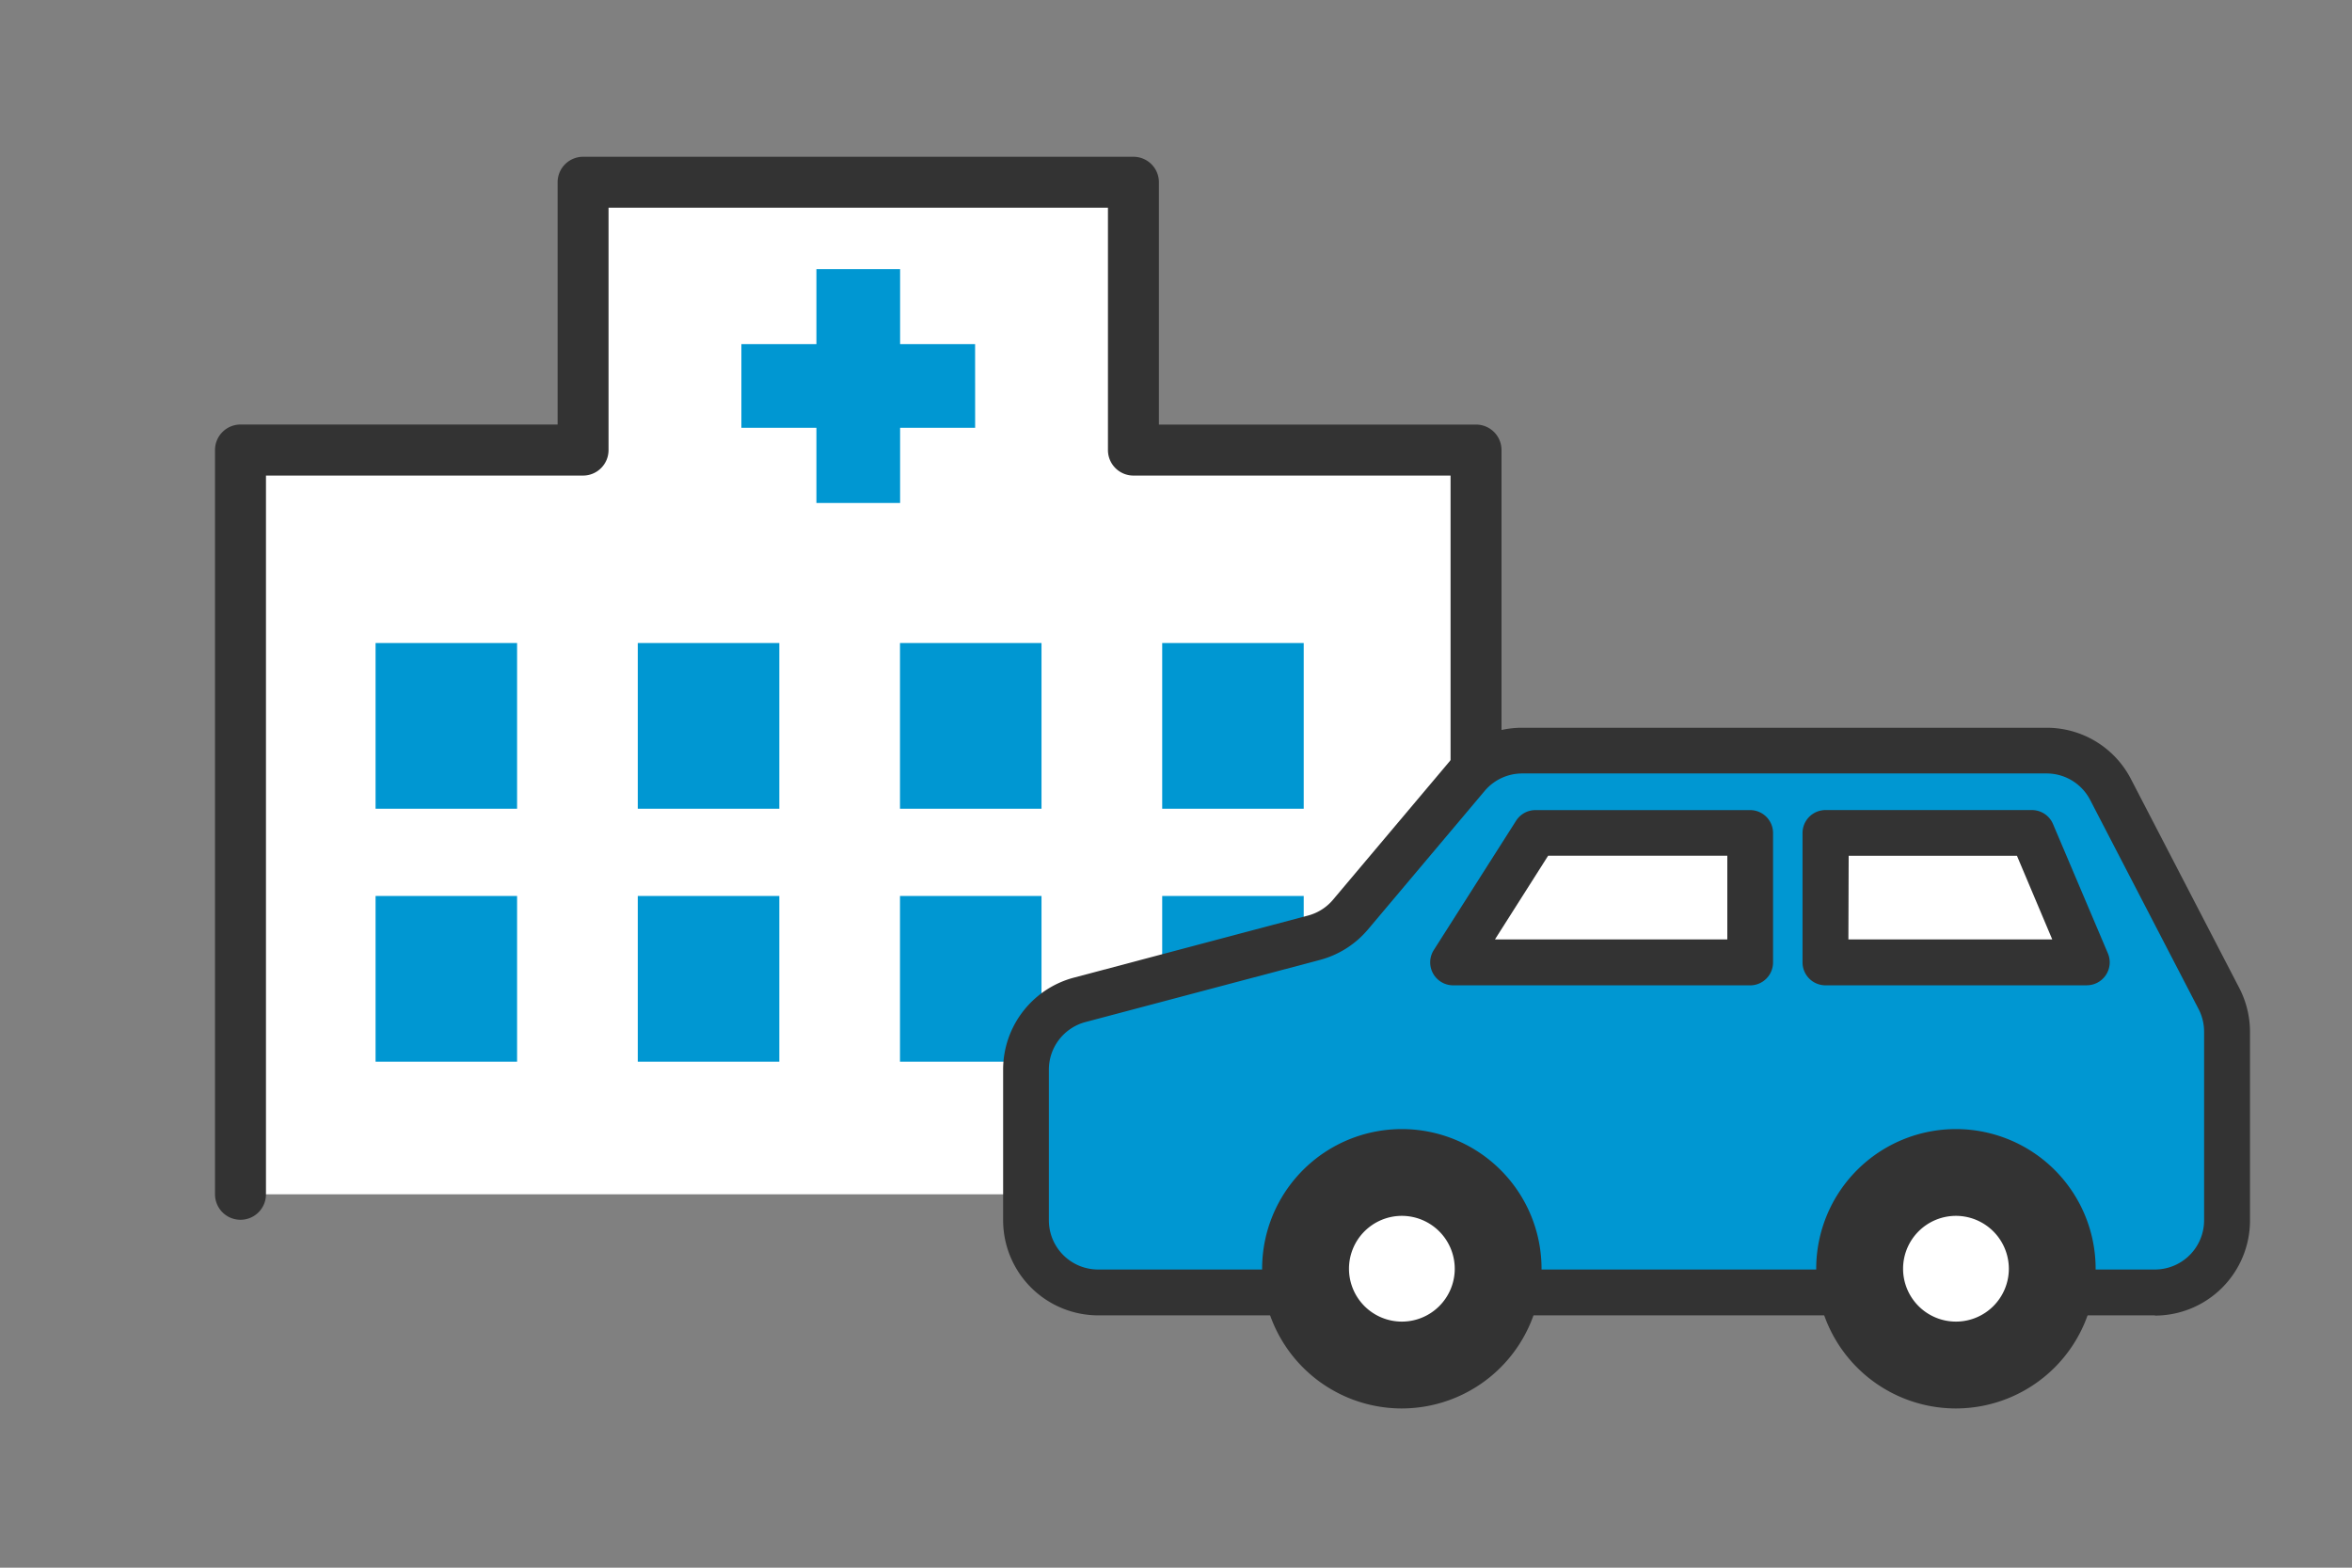
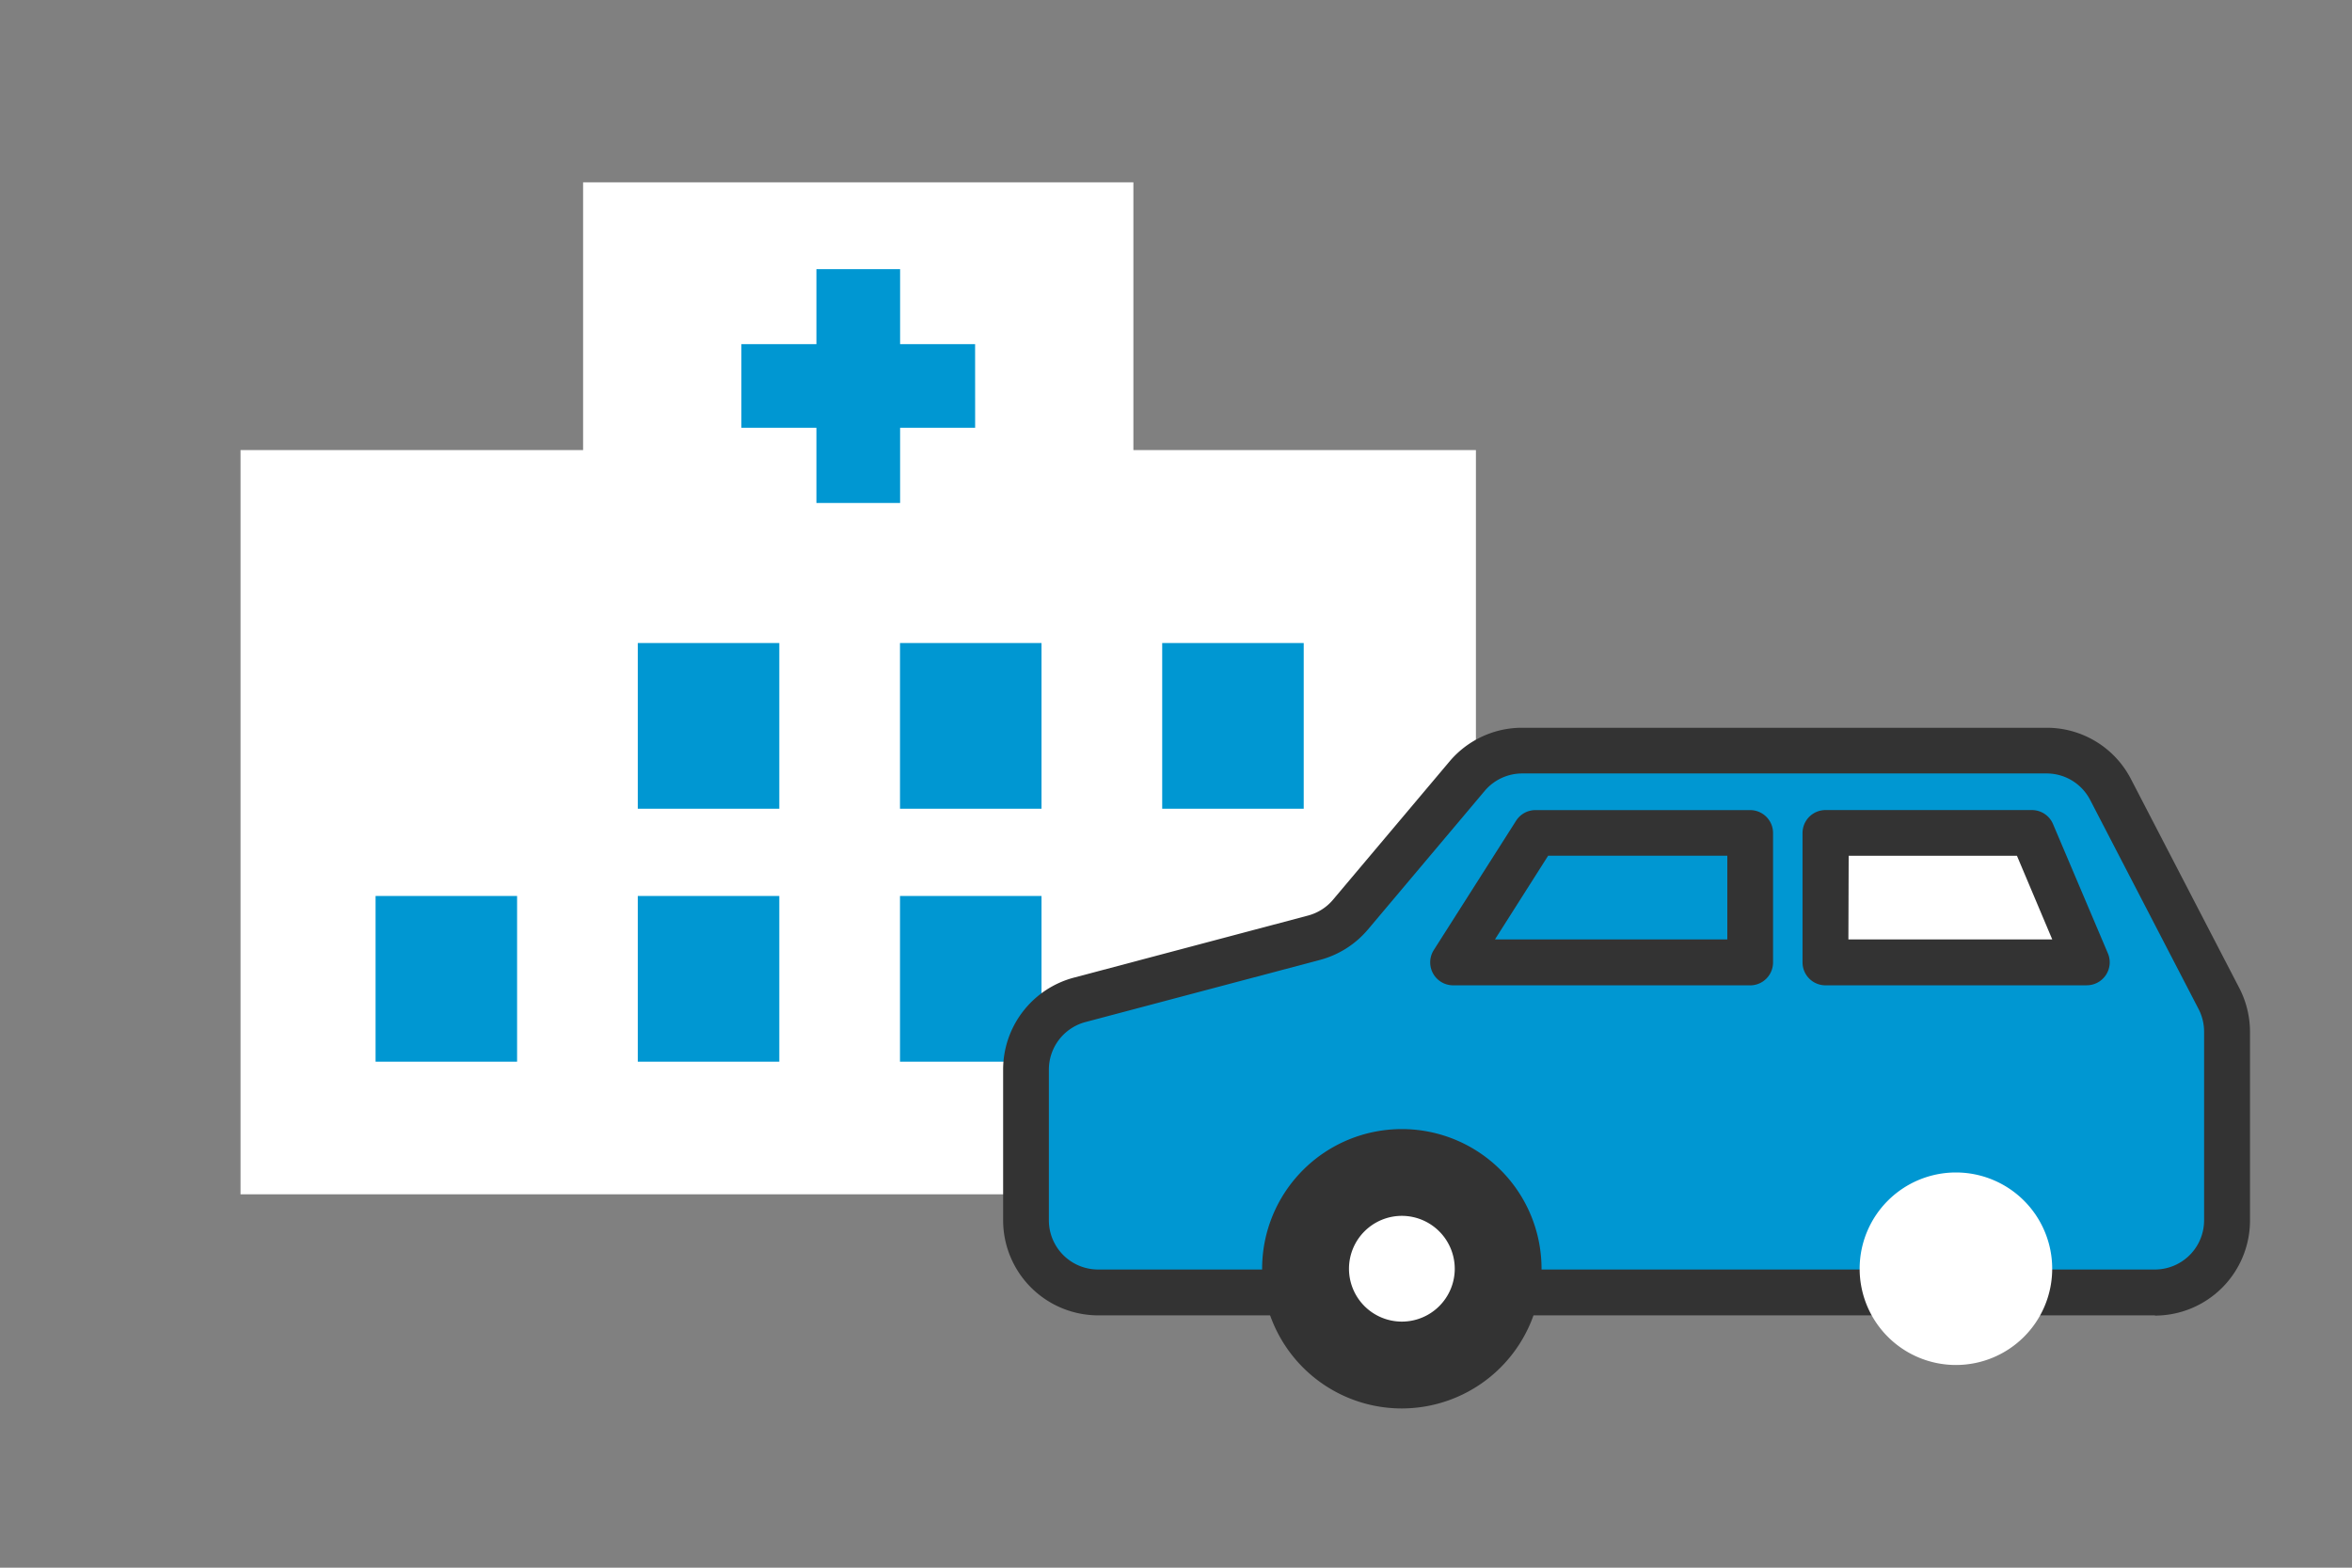
<svg xmlns="http://www.w3.org/2000/svg" width="60" height="40" viewBox="0 0 60 40">
  <rect x="0" y="0" width="60" height="40" fill="#808080" stroke="none" />
  <g transform="translate(14070 19244)">
    <rect width="60" height="40" transform="translate(-14070 -19244)" fill="none" />
    <g transform="translate(-974.515 -464)">
      <path d="M27.127,11.181V4.349H13.089v6.832H4.35V30.17H35.865V11.181Z" transform="translate(-13093.699 -18779.697)" fill="#fff" />
-       <path d="M32.169,27.124a.65.65,0,0,1-.65-.651V8.134h-8.09a.65.65,0,0,1-.65-.651V1.3H10.039V7.483a.65.65,0,0,1-.65.651H1.3V26.473a.65.65,0,1,1-1.3,0V7.483a.65.65,0,0,1,.65-.651H8.74V.651A.65.65,0,0,1,9.39,0H23.429a.65.65,0,0,1,.65.651V6.833h8.09a.65.65,0,0,1,.65.651v18.99a.65.65,0,0,1-.65.651" transform="translate(-13090 -18776)" fill="#333" />
      <g transform="translate(-13085.904 -18773.133)">
        <path d="M95.942,21.047H94.029V19.133H91.894v1.914H89.98v2.135h1.914V25.1h2.135V23.182h1.914Z" transform="translate(-80.648 -19.133)" fill="#0097d2" />
-         <rect width="3.61" height="4.228" transform="translate(0 9.54)" fill="#0097d2" />
        <rect width="3.61" height="4.228" transform="translate(6.689 9.54)" fill="#0097d2" />
        <rect width="3.61" height="4.228" transform="translate(13.378 9.54)" fill="#0097d2" />
        <rect width="3.61" height="4.228" transform="translate(20.067 9.54)" fill="#0097d2" />
        <rect width="3.61" height="4.228" transform="translate(0 15.994)" fill="#0097d2" />
        <rect width="3.61" height="4.228" transform="translate(6.689 15.994)" fill="#0097d2" />
        <rect width="3.61" height="4.228" transform="translate(13.378 15.994)" fill="#0097d2" />
-         <rect width="3.61" height="4.228" transform="translate(20.067 15.994)" fill="#0097d2" />
      </g>
    </g>
    <g transform="translate(-430.41 -1369.152)">
      <path d="M15.751,47.941l-2.974,3.531a1.841,1.841,0,0,1-.935.593L5.868,53.648A1.84,1.84,0,0,0,4.5,55.427v3.846a1.84,1.84,0,0,0,1.84,1.84H33.3a1.84,1.84,0,0,0,1.84-1.84V54.46a1.841,1.841,0,0,0-.207-.847l-2.765-5.334a1.84,1.84,0,0,0-1.633-.993H17.158a1.839,1.839,0,0,0-1.407.655" transform="translate(-13617.914 -17902.986)" fill="#0097d2" />
      <path d="M29.383,57.784H2.425A2.428,2.428,0,0,1,0,55.358V51.513a2.428,2.428,0,0,1,1.8-2.345l5.973-1.584a1.249,1.249,0,0,0,.638-.4l2.974-3.53a2.419,2.419,0,0,1,1.854-.863H26.618A2.417,2.417,0,0,1,28.771,44.1l2.765,5.334a2.437,2.437,0,0,1,.272,1.117v4.813a2.428,2.428,0,0,1-2.425,2.426M13.243,43.957a1.252,1.252,0,0,0-.959.446L9.31,47.934a2.412,2.412,0,0,1-1.233.782L2.1,50.3a1.256,1.256,0,0,0-.933,1.213v3.846a1.256,1.256,0,0,0,1.254,1.255H29.383a1.256,1.256,0,0,0,1.254-1.255V50.545a1.26,1.26,0,0,0-.141-.577l-2.765-5.334a1.25,1.25,0,0,0-1.113-.677Zm-1.407.069h0Z" transform="translate(-13614 -17899.07)" fill="#333" />
-       <path d="M88.248,66.736l2.1-3.3h5.476v3.3Z" transform="translate(-13690.767 -17917.029)" fill="#fff" />
      <path d="M91.913,63.408h-7.58a.586.586,0,0,1-.494-.9l2.1-3.3a.585.585,0,0,1,.494-.271h5.476a.585.585,0,0,1,.585.586v3.3a.586.586,0,0,1-.585.586M85.4,62.236h5.927V60.1h-4.57Z" transform="translate(-13686.853 -17913.115)" fill="#333" />
      <path d="M161.21,63.432v3.3h6.666l-1.4-3.3Z" transform="translate(-13754.236 -17917.029)" fill="#fff" />
      <path d="M163.962,63.408H157.3a.586.586,0,0,1-.585-.586v-3.3a.586.586,0,0,1,.585-.586h5.266a.585.585,0,0,1,.539.357l1.4,3.3a.586.586,0,0,1-.539.814m-6.081-1.171h5.2l-.9-2.133h-4.293Z" transform="translate(-13750.322 -17913.115)" fill="#333" />
      <path d="M64.191,132.482a2.456,2.456,0,1,1-2.456-2.457,2.456,2.456,0,0,1,2.456,2.457" transform="translate(-13665.566 -17974.957)" fill="#fff" />
      <path d="M54.333,128.644A3.564,3.564,0,1,1,57.9,125.08a3.568,3.568,0,0,1-3.563,3.564m0-4.914a1.349,1.349,0,1,0,1.349,1.349,1.351,1.351,0,0,0-1.349-1.349" transform="translate(-13658.165 -17967.555)" fill="#333" />
      <path d="M172.865,132.482a2.456,2.456,0,1,1-2.456-2.457,2.456,2.456,0,0,1,2.456,2.457" transform="translate(-13760.103 -17974.957)" fill="#fff" />
-       <path d="M163.007,128.644a3.564,3.564,0,1,1,3.563-3.564,3.568,3.568,0,0,1-3.563,3.564m0-4.914a1.349,1.349,0,1,0,1.349,1.349,1.351,1.351,0,0,0-1.349-1.349" transform="translate(-13752.7 -17967.555)" fill="#333" />
    </g>
  </g>
</svg>